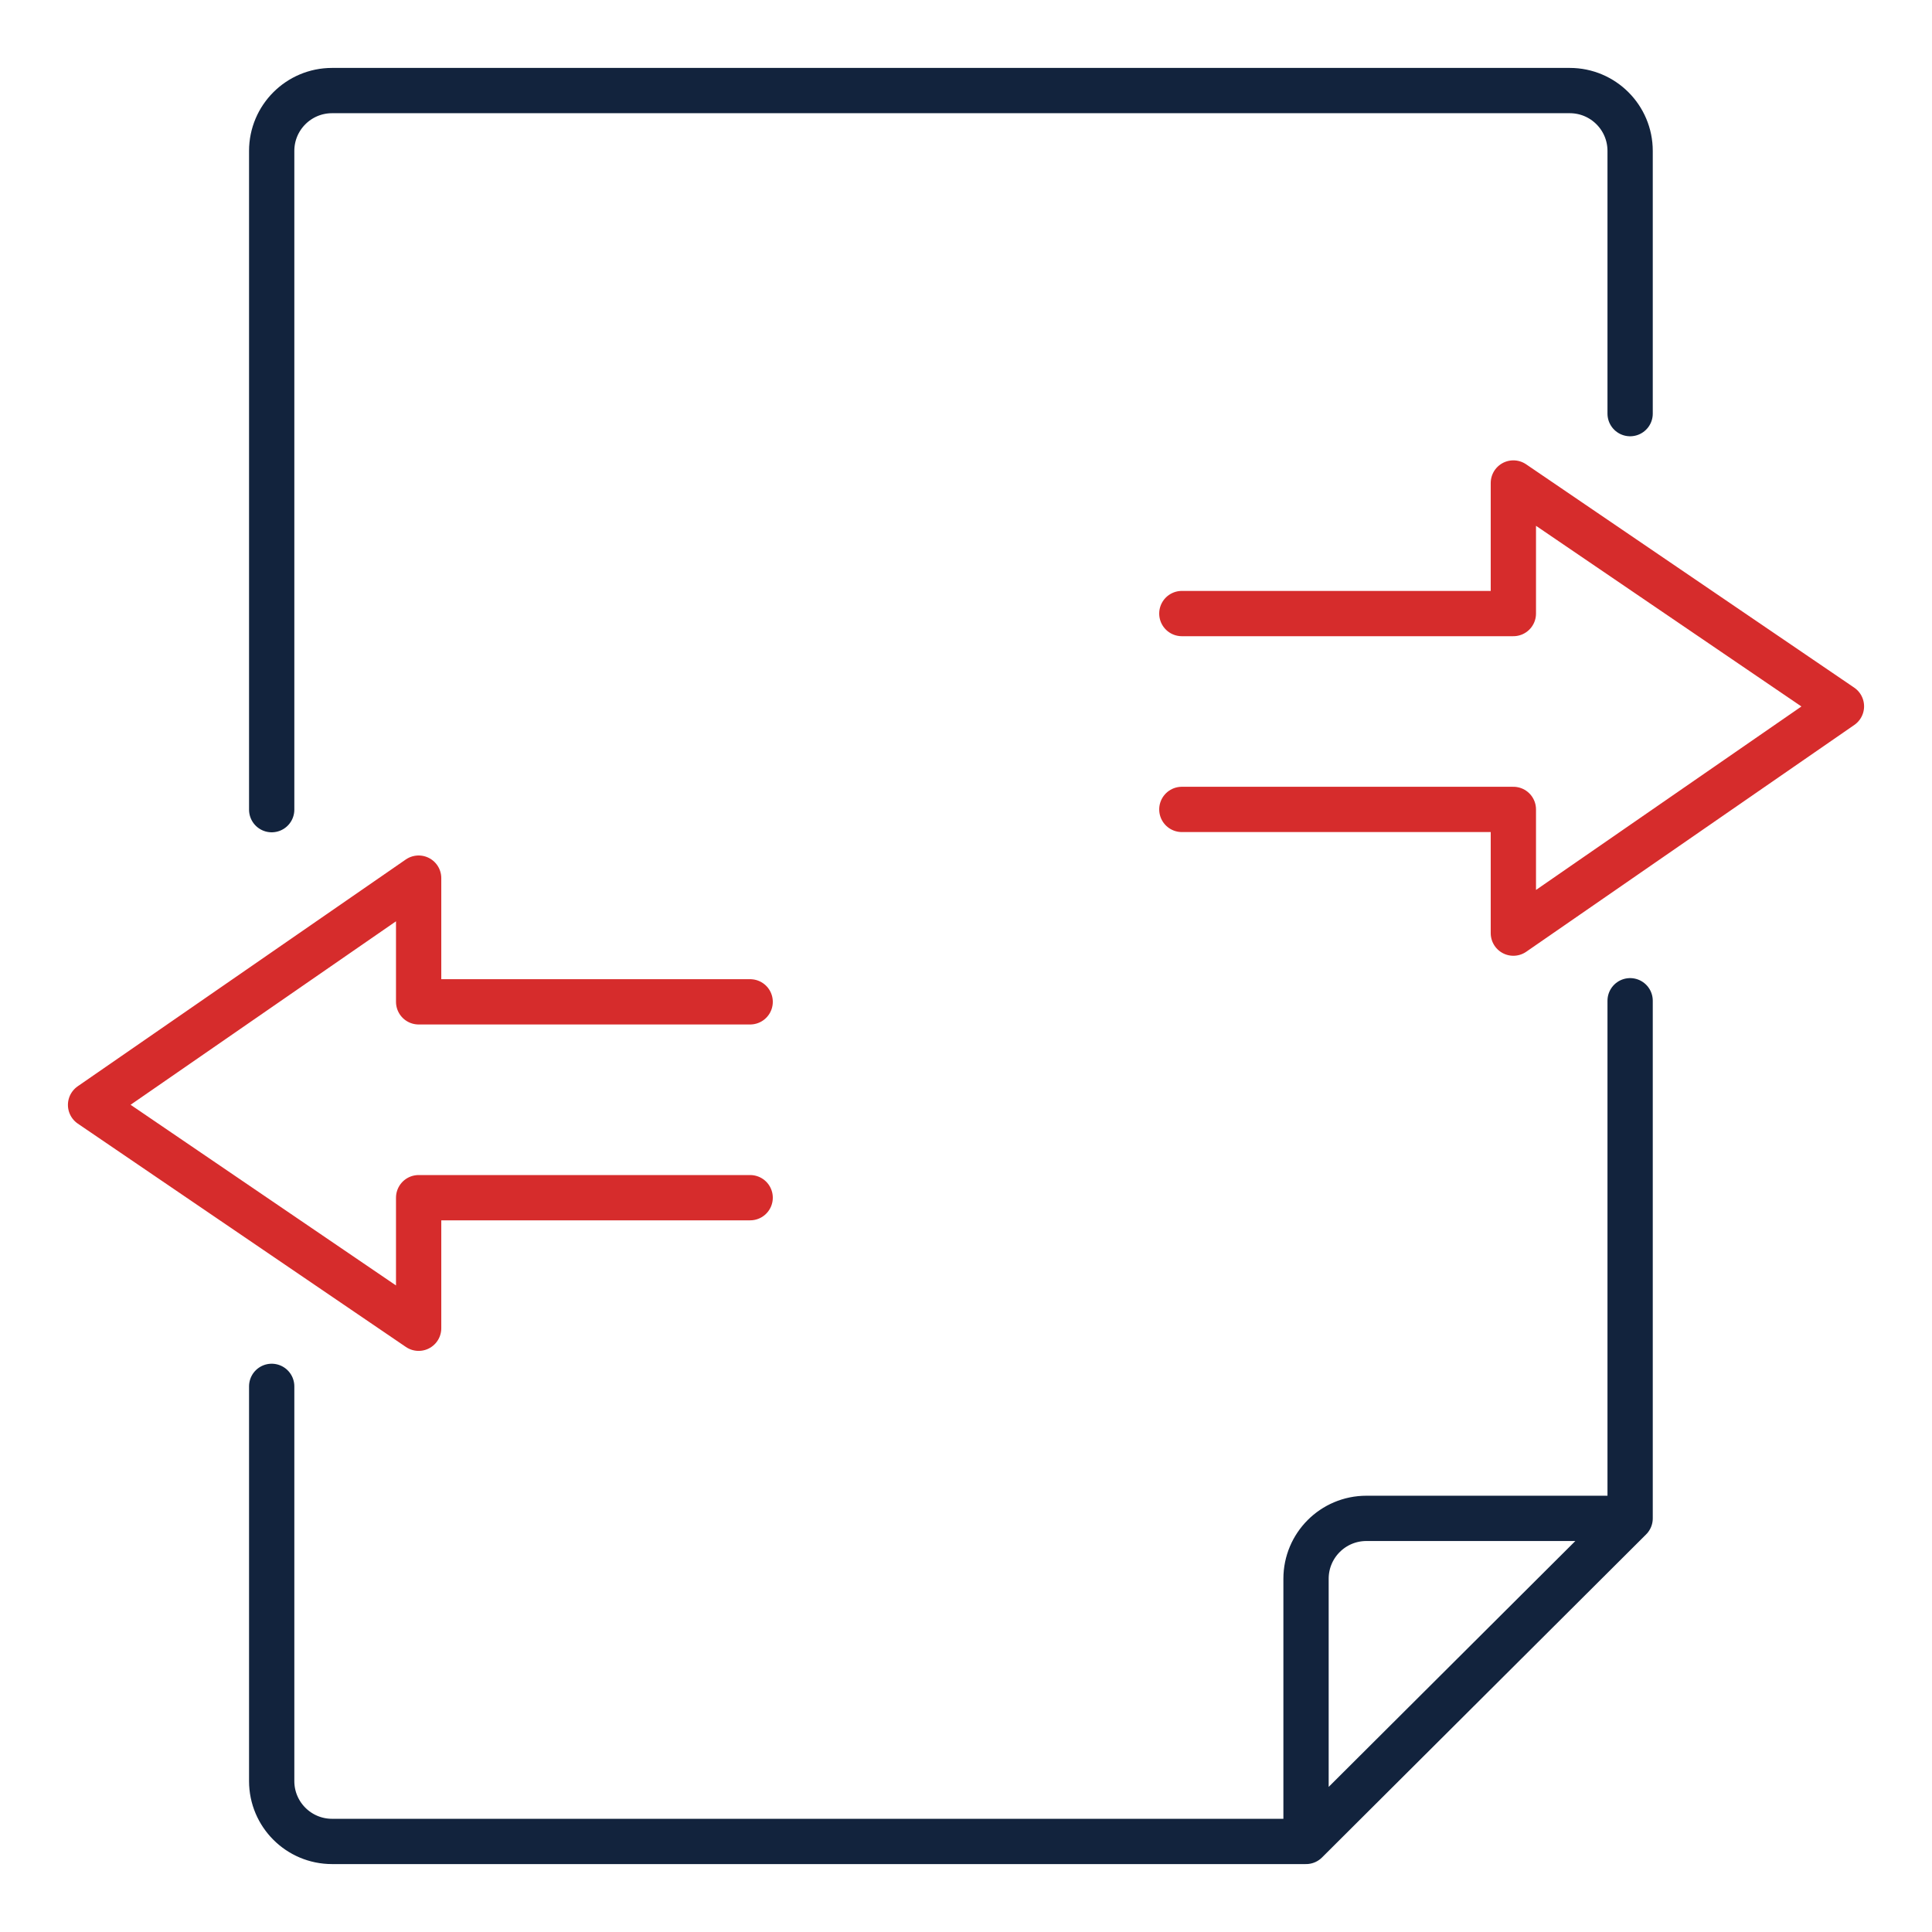
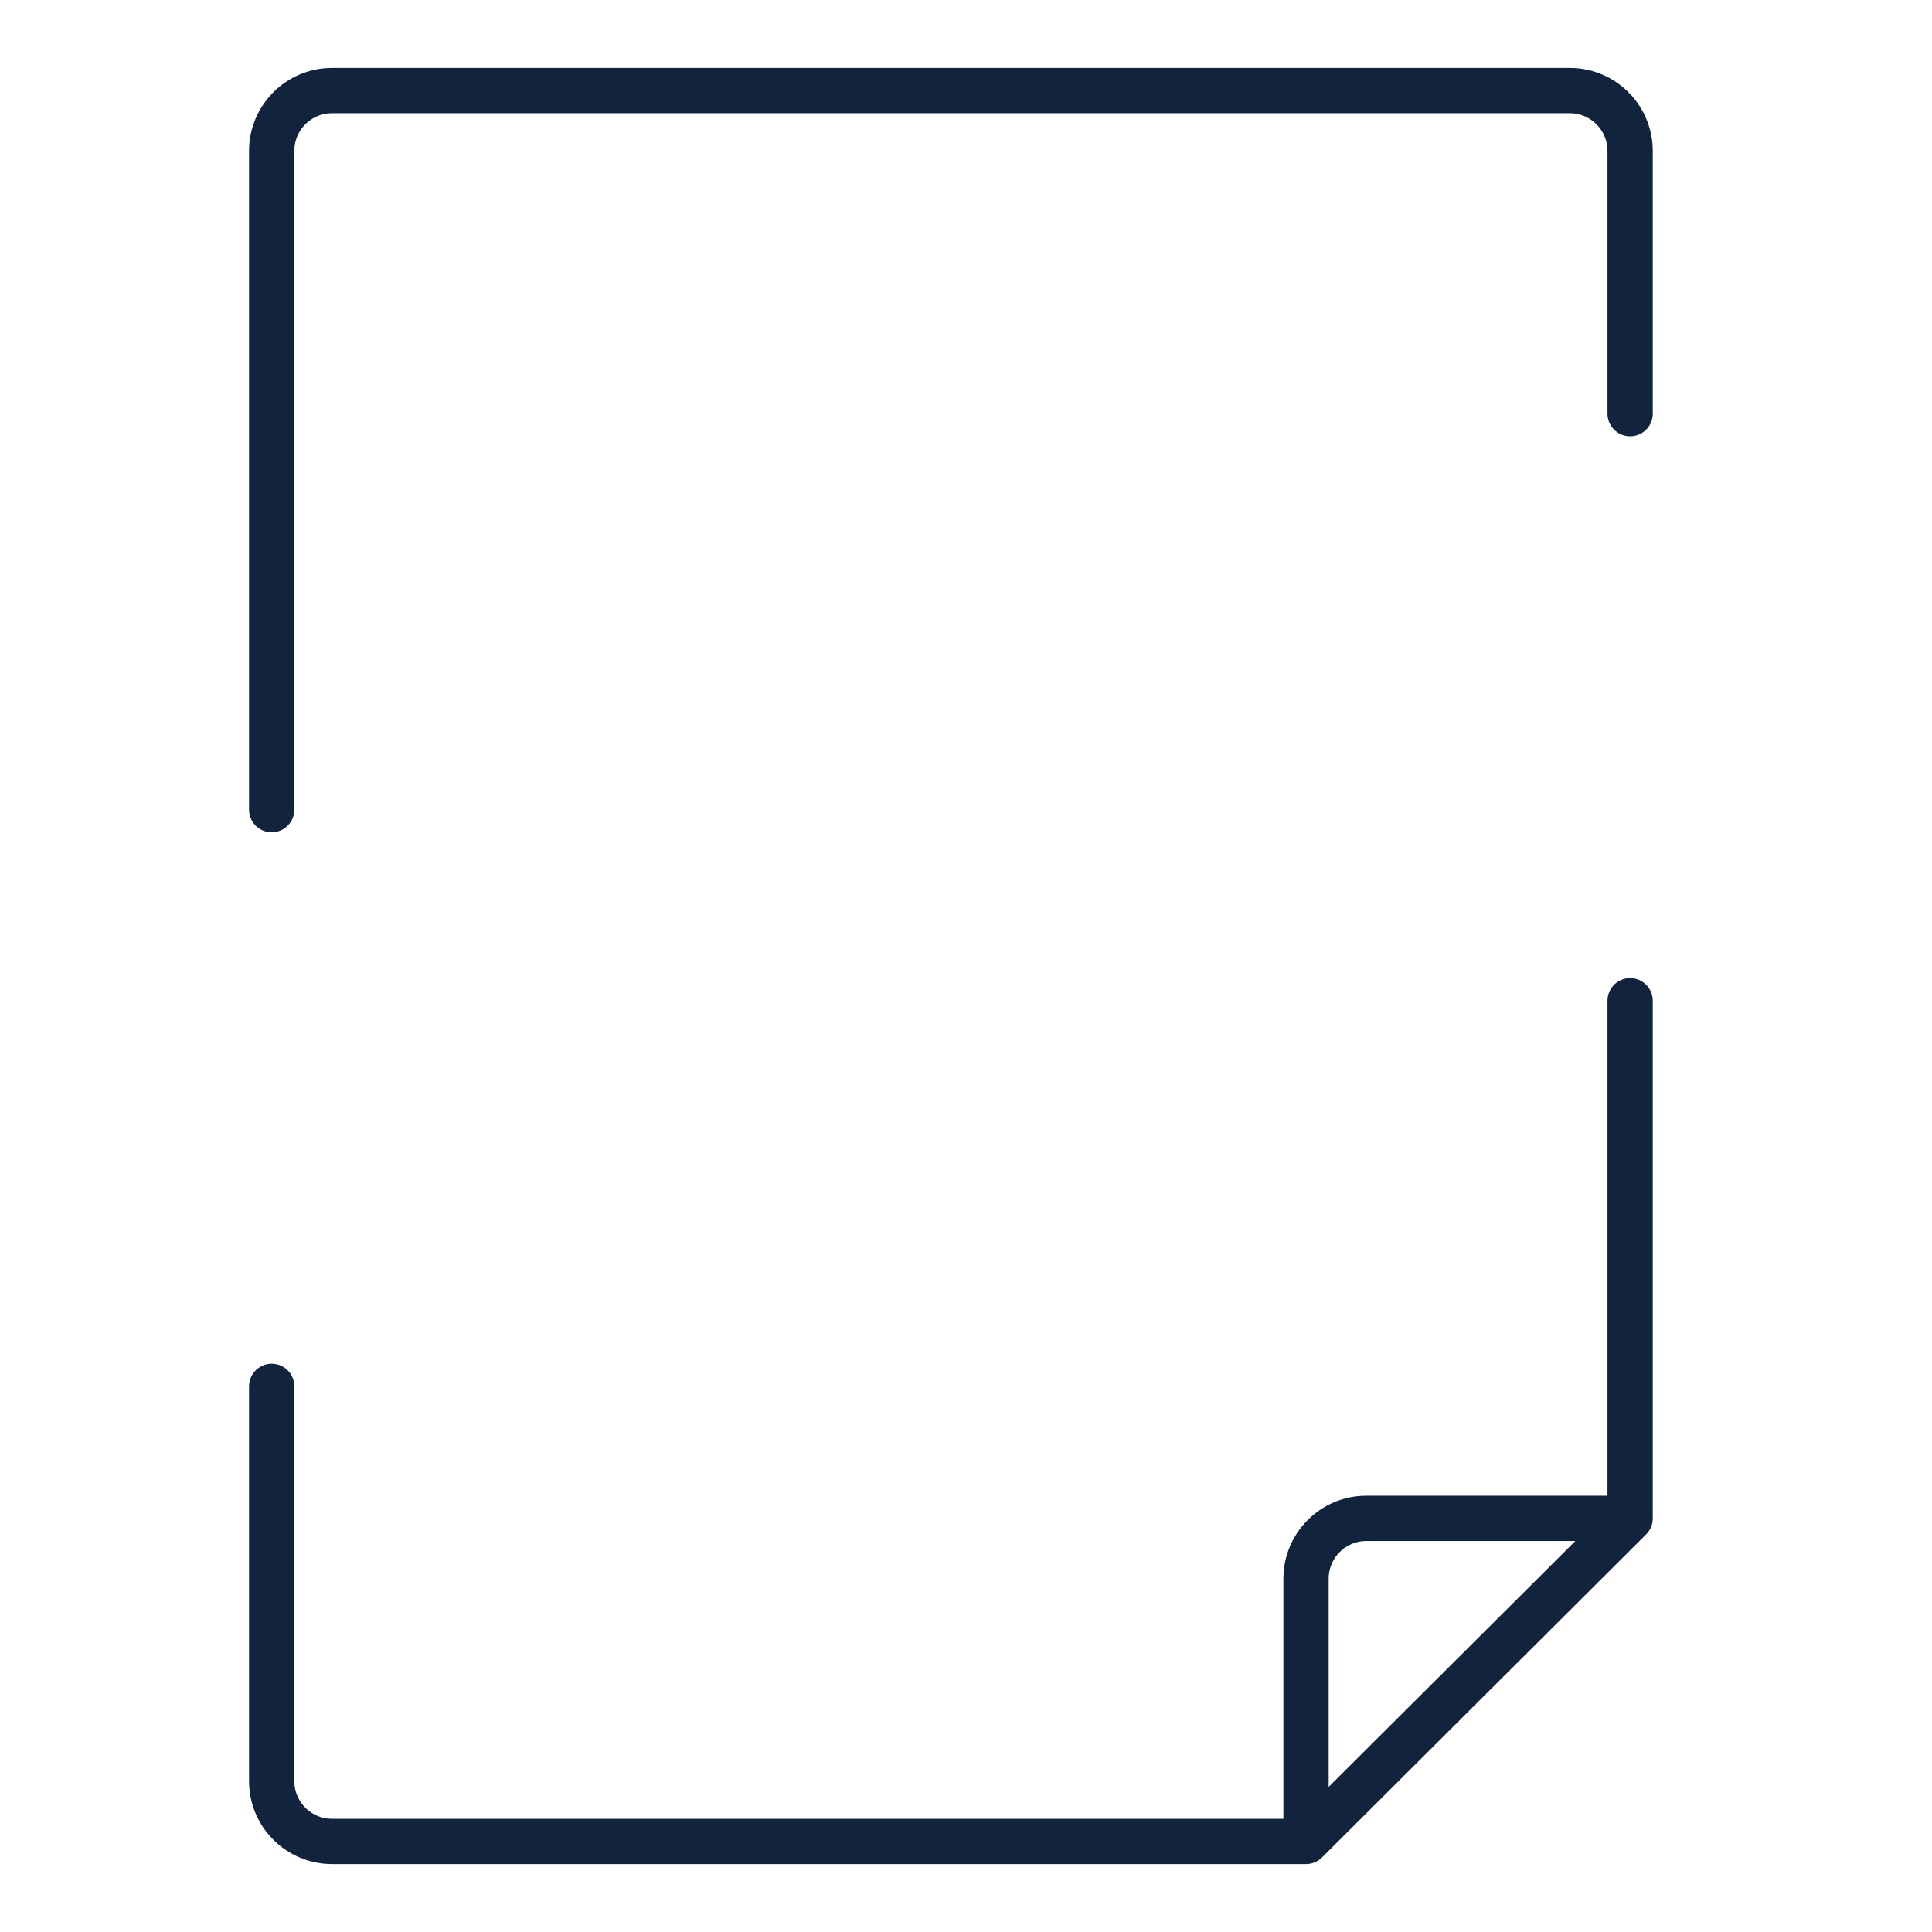
<svg xmlns="http://www.w3.org/2000/svg" width="64" height="64" viewBox="0 0 64 64" fill="none">
-   <path d="M39.15 20.325H50.132V16L61 23.398L50.132 30.911V26.813H39.15M24.85 39.675L13.868 39.675L13.868 44L3 36.602L13.868 29.089L13.868 33.187L24.85 33.187" stroke="#D62C2C" stroke-width="1.5" stroke-linecap="round" stroke-linejoin="round" />
  <path d="M9 26.821V5C9 3.895 9.895 3 11 3H52C53.105 3 54 3.895 54 5V13.702M54 33.151V50.298M54 50.298L43.264 61M54 50.298H45.264C44.159 50.298 43.264 51.193 43.264 52.298V61M43.264 61H11C9.895 61 9 60.105 9 59V45.925" stroke="#12233D" stroke-width="1.5" stroke-linecap="round" stroke-linejoin="round" />
</svg>